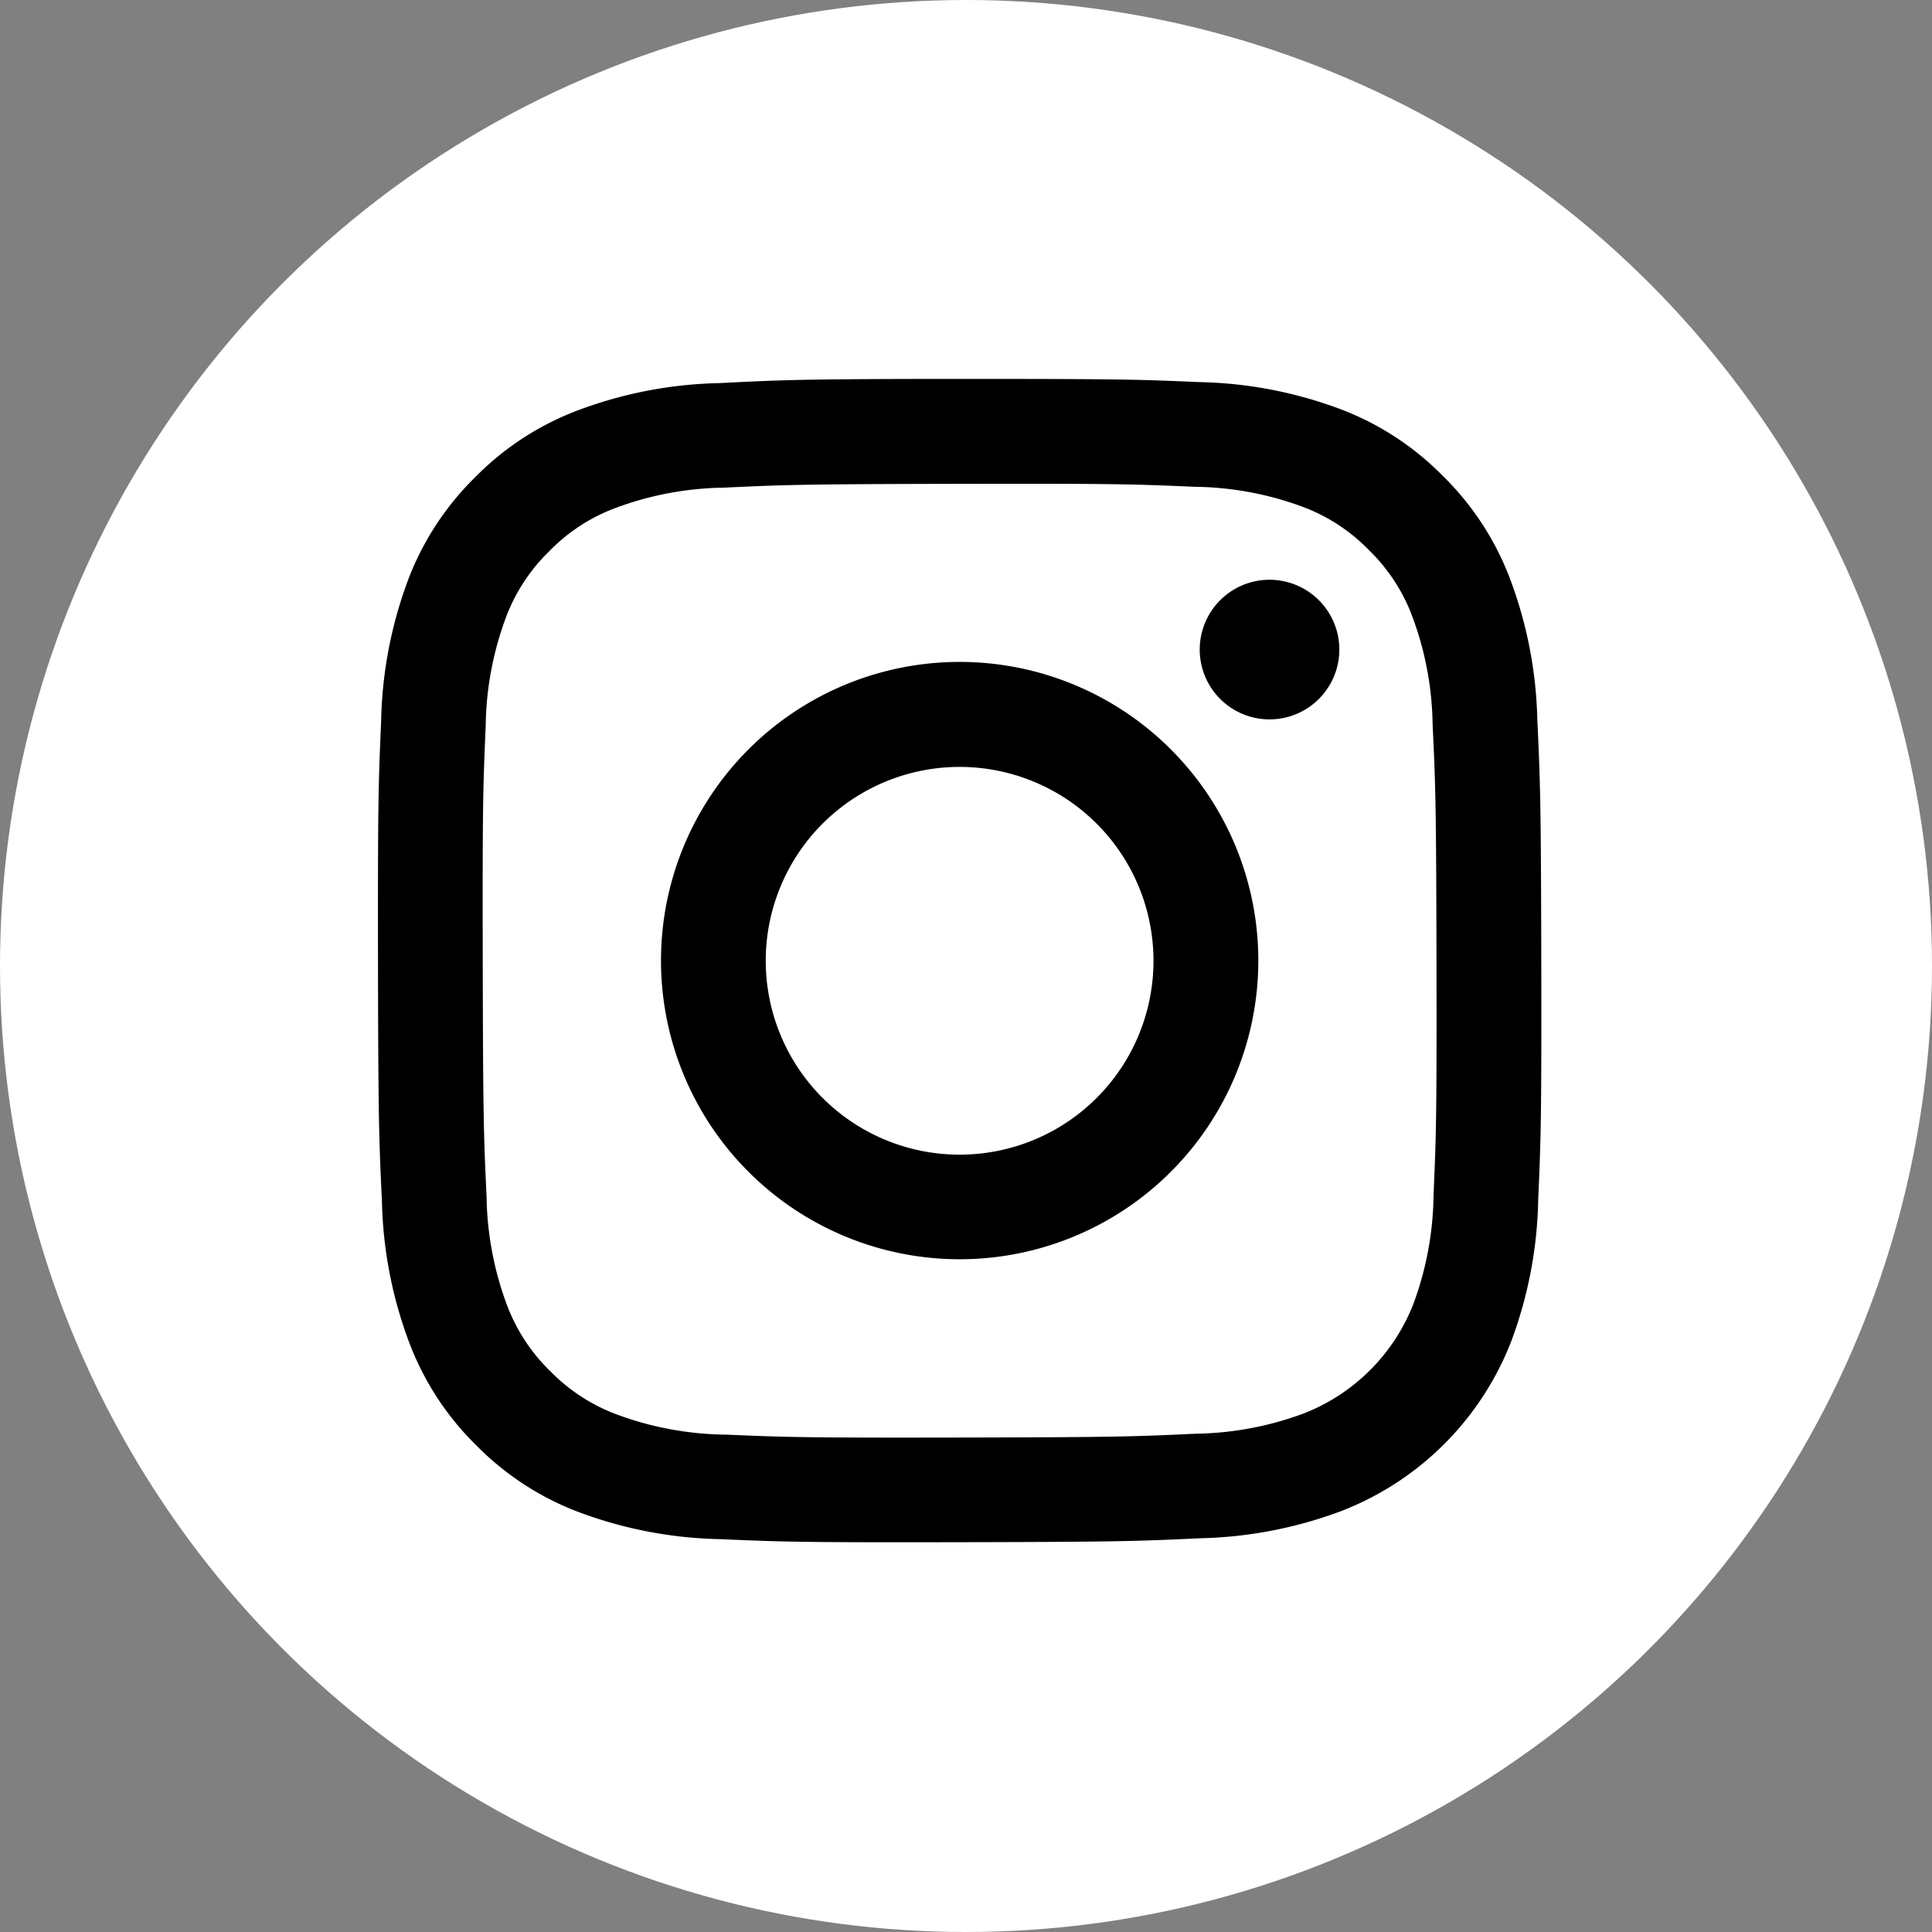
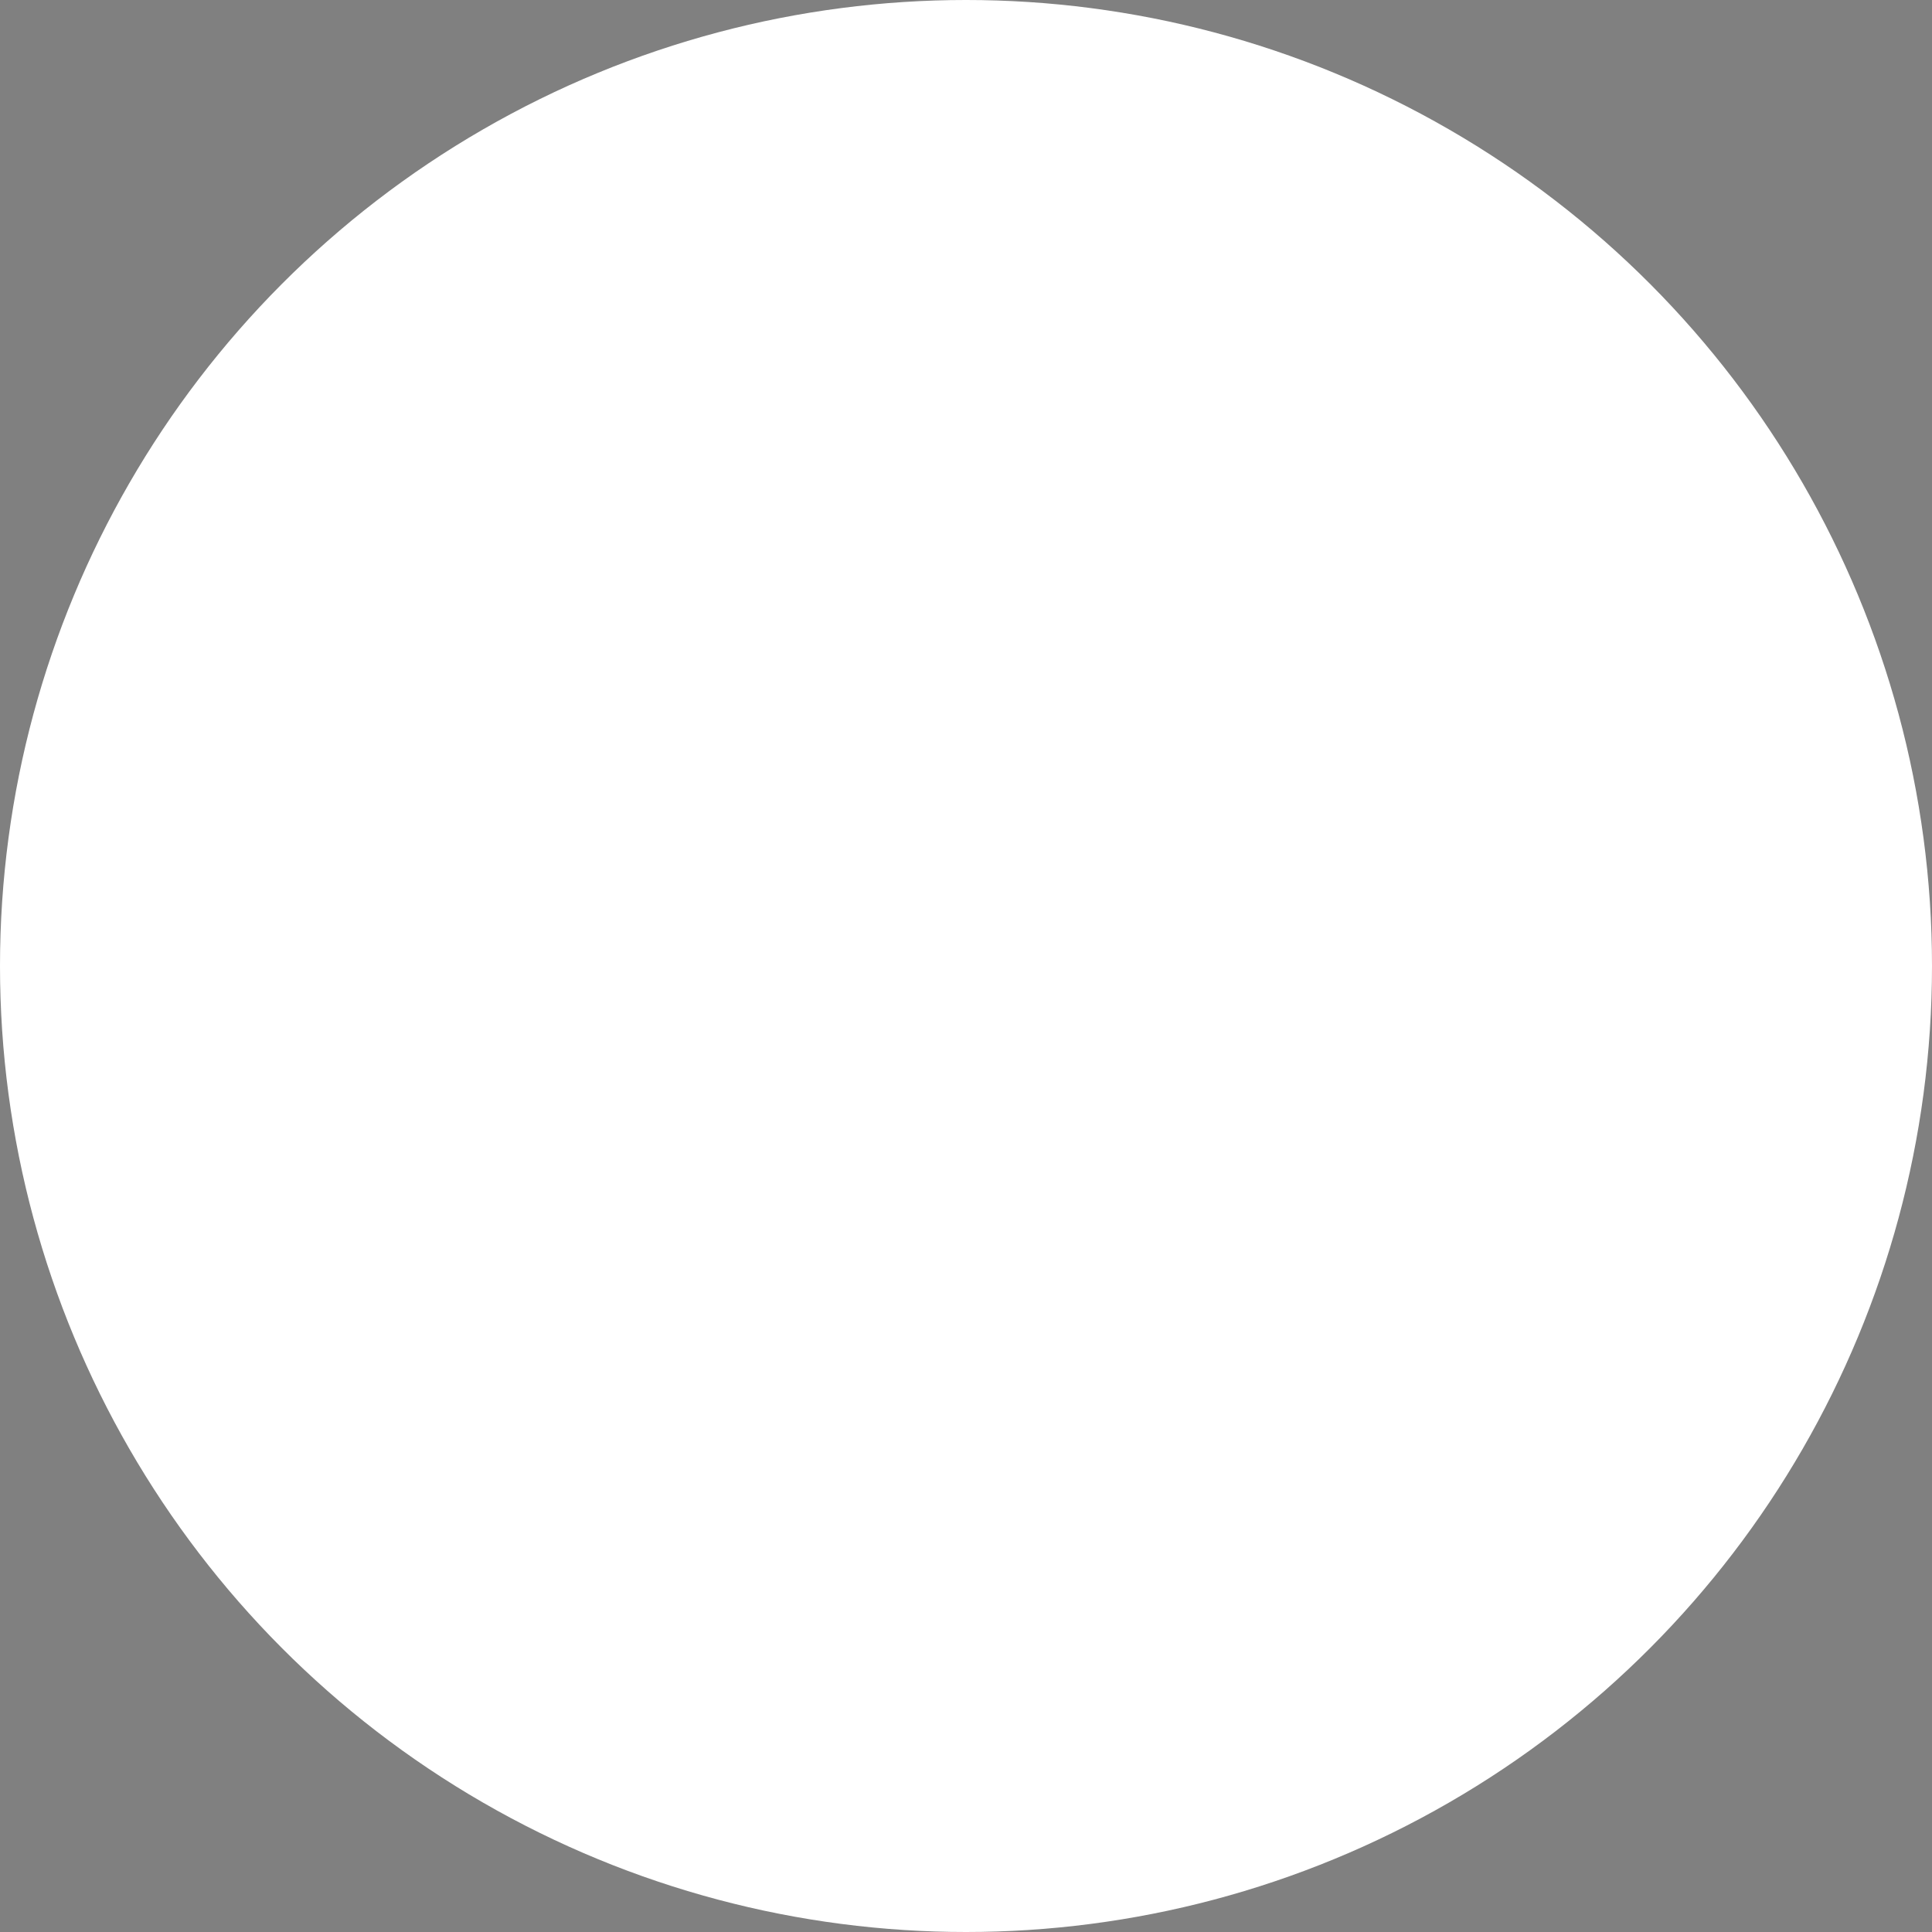
<svg xmlns="http://www.w3.org/2000/svg" width="46" height="46" viewBox="0 0 46 46">
  <rect x="0" y="0" width="46" height="46" fill="#808080" stroke="none" />
  <defs>
    <clipPath id="clip-path">
-       <rect id="Rectangle_256" data-name="Rectangle 256" width="28" height="28" transform="translate(0 0)" fill="none" />
-     </clipPath>
+       </clipPath>
  </defs>
  <g id="instagram" transform="translate(-141 -10864)">
    <circle id="Ellipse_17" data-name="Ellipse 17" cx="23" cy="23" r="23" transform="translate(141 10864)" fill="#fff" />
    <g id="icon-instagram" transform="translate(150 10873)">
      <g id="Group_219" data-name="Group 219" clip-path="url(#clip-path)">
-         <path id="Path_327" data-name="Path 327" d="M8.114.1a10.128,10.128,0,0,0-3.36.65,6.775,6.775,0,0,0-2.45,1.6A6.786,6.786,0,0,0,.711,4.8,10.173,10.173,0,0,0,.074,8.167C.009,9.644-.005,10.116,0,13.876s.024,4.232.094,5.71a10.153,10.153,0,0,0,.65,3.359,6.78,6.78,0,0,0,1.6,2.45A6.791,6.791,0,0,0,4.8,26.988a10.164,10.164,0,0,0,3.362.637c1.477.065,1.949.079,5.709.072s4.233-.024,5.71-.094a10.18,10.18,0,0,0,3.36-.65A7.077,7.077,0,0,0,26.987,22.9a10.141,10.141,0,0,0,.637-3.361c.065-1.478.08-1.95.073-5.71s-.024-4.232-.094-5.709a10.157,10.157,0,0,0-.65-3.361,6.794,6.794,0,0,0-1.6-2.45A6.778,6.778,0,0,0,22.895.712,10.131,10.131,0,0,0,19.533.075C18.055.009,17.584,0,13.823,0S9.591.026,8.114.1m.162,25.036A7.68,7.68,0,0,1,5.7,24.661a4.316,4.316,0,0,1-1.595-1.033,4.3,4.3,0,0,1-1.039-1.59,7.671,7.671,0,0,1-.481-2.571c-.069-1.46-.084-1.9-.091-5.6s.006-4.135.07-5.6A7.668,7.668,0,0,1,3.038,5.7,4.3,4.3,0,0,1,4.071,4.109,4.29,4.29,0,0,1,5.662,3.07a7.664,7.664,0,0,1,2.57-.481c1.461-.069,1.9-.084,5.6-.091s4.136.006,5.6.07A7.65,7.65,0,0,1,22,3.039,4.286,4.286,0,0,1,23.59,4.072a4.288,4.288,0,0,1,1.039,1.591,7.645,7.645,0,0,1,.481,2.569c.07,1.461.085,1.9.092,5.6s-.006,4.136-.07,5.6A7.679,7.679,0,0,1,24.661,22a4.588,4.588,0,0,1-2.624,2.633,7.67,7.67,0,0,1-2.569.481c-1.461.069-1.9.084-5.6.091s-4.134-.007-5.6-.07M19.565,6.447a1.662,1.662,0,1,0,1.658-1.665,1.662,1.662,0,0,0-1.658,1.665M6.738,13.863a7.111,7.111,0,1,0,7.1-7.125,7.111,7.111,0,0,0-7.1,7.125m2.494,0a4.616,4.616,0,1,1,4.625,4.607,4.617,4.617,0,0,1-4.625-4.607" transform="translate(0 0.022)" />
+         <path id="Path_327" data-name="Path 327" d="M8.114.1a10.128,10.128,0,0,0-3.36.65,6.775,6.775,0,0,0-2.45,1.6A6.786,6.786,0,0,0,.711,4.8,10.173,10.173,0,0,0,.074,8.167C.009,9.644-.005,10.116,0,13.876s.024,4.232.094,5.71a10.153,10.153,0,0,0,.65,3.359,6.78,6.78,0,0,0,1.6,2.45A6.791,6.791,0,0,0,4.8,26.988a10.164,10.164,0,0,0,3.362.637c1.477.065,1.949.079,5.709.072s4.233-.024,5.71-.094a10.18,10.18,0,0,0,3.36-.65A7.077,7.077,0,0,0,26.987,22.9a10.141,10.141,0,0,0,.637-3.361c.065-1.478.08-1.95.073-5.71s-.024-4.232-.094-5.709a10.157,10.157,0,0,0-.65-3.361,6.794,6.794,0,0,0-1.6-2.45A6.778,6.778,0,0,0,22.895.712,10.131,10.131,0,0,0,19.533.075C18.055.009,17.584,0,13.823,0S9.591.026,8.114.1A7.68,7.68,0,0,1,5.7,24.661a4.316,4.316,0,0,1-1.595-1.033,4.3,4.3,0,0,1-1.039-1.59,7.671,7.671,0,0,1-.481-2.571c-.069-1.46-.084-1.9-.091-5.6s.006-4.135.07-5.6A7.668,7.668,0,0,1,3.038,5.7,4.3,4.3,0,0,1,4.071,4.109,4.29,4.29,0,0,1,5.662,3.07a7.664,7.664,0,0,1,2.57-.481c1.461-.069,1.9-.084,5.6-.091s4.136.006,5.6.07A7.65,7.65,0,0,1,22,3.039,4.286,4.286,0,0,1,23.59,4.072a4.288,4.288,0,0,1,1.039,1.591,7.645,7.645,0,0,1,.481,2.569c.07,1.461.085,1.9.092,5.6s-.006,4.136-.07,5.6A7.679,7.679,0,0,1,24.661,22a4.588,4.588,0,0,1-2.624,2.633,7.67,7.67,0,0,1-2.569.481c-1.461.069-1.9.084-5.6.091s-4.134-.007-5.6-.07M19.565,6.447a1.662,1.662,0,1,0,1.658-1.665,1.662,1.662,0,0,0-1.658,1.665M6.738,13.863a7.111,7.111,0,1,0,7.1-7.125,7.111,7.111,0,0,0-7.1,7.125m2.494,0a4.616,4.616,0,1,1,4.625,4.607,4.617,4.617,0,0,1-4.625-4.607" transform="translate(0 0.022)" />
      </g>
    </g>
  </g>
</svg>